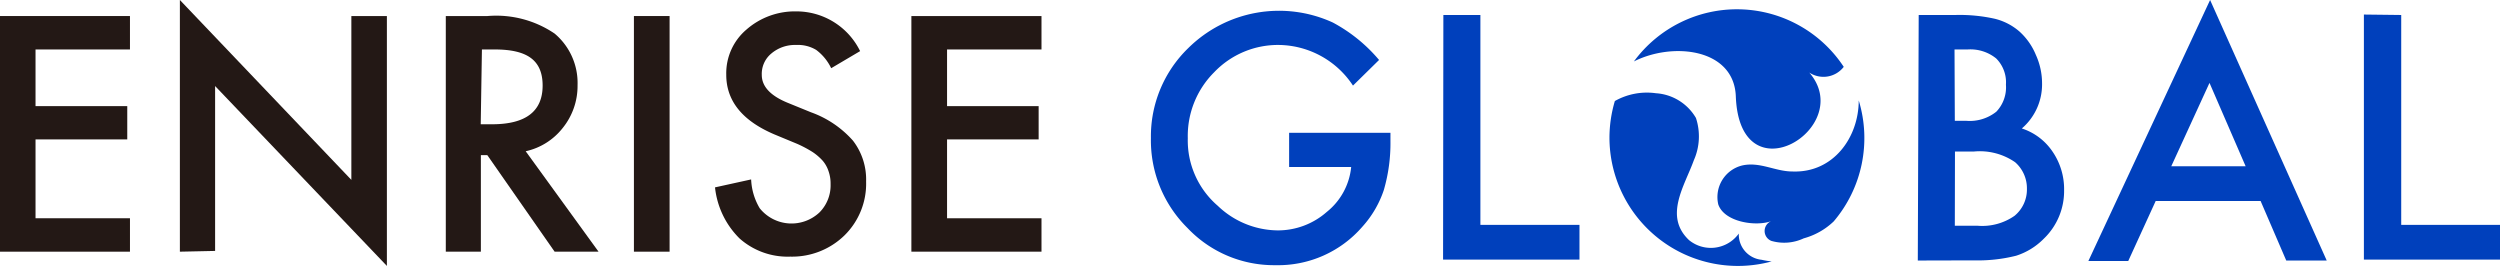
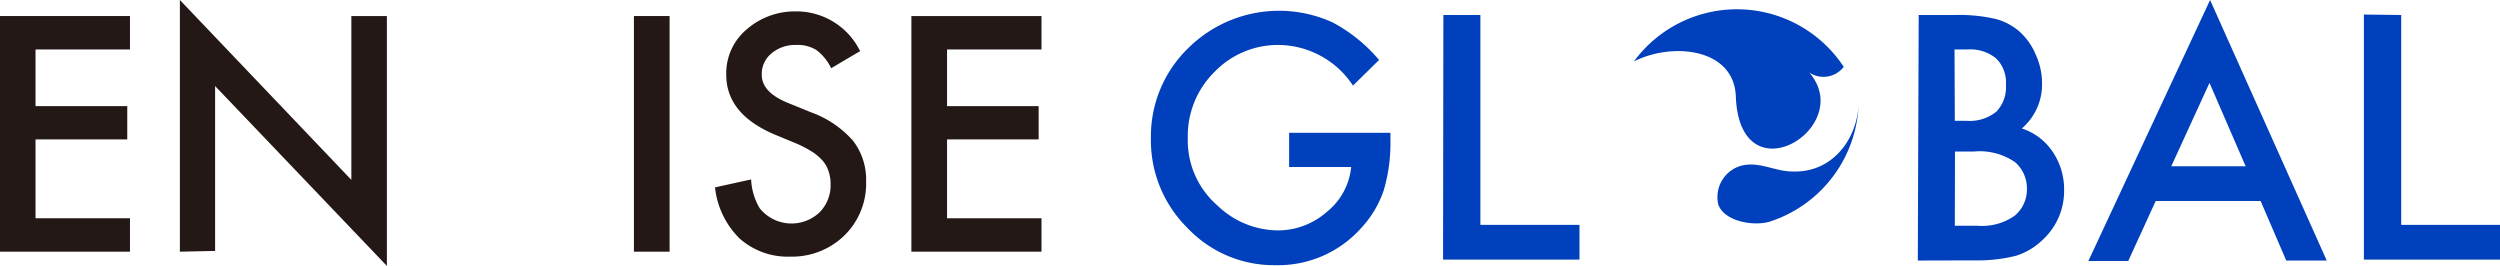
<svg xmlns="http://www.w3.org/2000/svg" viewBox="0 0 166.78 17.74">
  <defs>
    <style>.cls-1{fill:#231815;}.cls-2{fill:#0040bc;}</style>
  </defs>
  <g id="レイヤー_2" data-name="レイヤー 2">
    <g id="Header">
      <path class="cls-1" d="M8.67,3.3H2.37V7.08H8.49V9.3H2.37v5.26h6.3v2.23H0V1.07H8.67Z" />
      <path class="cls-1" d="M12,16.79V0L23.44,12V1.07h2.37V17.74l-11.46-12v11Z" />
-       <path class="cls-1" d="M35.07,10.09l4.86,6.7H37l-4.49-6.44h-.43v6.44H29.74V1.07h2.78A6.94,6.94,0,0,1,37,2.24a4.3,4.3,0,0,1,1.53,3.44,4.46,4.46,0,0,1-1,2.87A4.31,4.31,0,0,1,35.07,10.09Zm-3-1.8h.76c2.24,0,3.37-.86,3.37-2.58S35.14,3.3,33,3.3h-.85Z" />
      <path class="cls-1" d="M44.67,1.07V16.79H42.29V1.07Z" />
      <path class="cls-1" d="M57.38,3.41,55.45,4.55a3.3,3.3,0,0,0-1-1.22A2.36,2.36,0,0,0,53.11,3a2.43,2.43,0,0,0-1.64.56A1.76,1.76,0,0,0,50.82,5c0,.76.57,1.38,1.71,1.85l1.57.64a6.8,6.8,0,0,1,2.8,1.89,4.24,4.24,0,0,1,.88,2.73,4.83,4.83,0,0,1-1.44,3.59,5,5,0,0,1-3.62,1.42,4.83,4.83,0,0,1-3.38-1.21,5.62,5.62,0,0,1-1.64-3.41l2.41-.53a4.07,4.07,0,0,0,.57,1.92,2.72,2.72,0,0,0,4,.27,2.56,2.56,0,0,0,.73-1.88,2.47,2.47,0,0,0-.13-.84,2.07,2.07,0,0,0-.39-.71,3.54,3.54,0,0,0-.7-.6,8,8,0,0,0-1-.53l-1.52-.63q-3.23-1.37-3.22-4a3.82,3.82,0,0,1,1.35-3A4.9,4.9,0,0,1,53.13.76,4.73,4.73,0,0,1,57.38,3.41Z" />
      <path class="cls-1" d="M69.48,3.3h-6.3V7.08h6.11V9.3H63.18v5.26h6.3v2.23H60.8V1.07h8.68Z" />
      <path class="cls-2" d="M86,8.86h6.76V9.4a11.2,11.2,0,0,1-.44,3.27,6.91,6.91,0,0,1-1.43,2.45,7.43,7.43,0,0,1-5.8,2.57,7.94,7.94,0,0,1-5.87-2.48,8.21,8.21,0,0,1-2.44-6,8.19,8.19,0,0,1,2.49-6,8.61,8.61,0,0,1,9.64-1.71A10.5,10.5,0,0,1,92,4L90.26,5.71A6,6,0,0,0,85.36,3,5.88,5.88,0,0,0,81,4.82a6,6,0,0,0-1.76,4.4,5.75,5.75,0,0,0,2,4.51,5.85,5.85,0,0,0,4,1.64,4.93,4.93,0,0,0,3.27-1.23,4.38,4.38,0,0,0,1.63-3H86Z" />
      <path class="cls-2" d="M98.76,1l0,14h6.61v2.32H96.27L96.29,1Z" />
      <path class="cls-2" d="M127.94,17.38,128,1h2.46a10.73,10.73,0,0,1,2.61.25,3.93,3.93,0,0,1,1.66.86,4.3,4.3,0,0,1,1.09,1.56,4.58,4.58,0,0,1,.41,1.9,3.87,3.87,0,0,1-1.35,3,3.93,3.93,0,0,1,2.06,1.56,4.42,4.42,0,0,1,.76,2.56,4.4,4.4,0,0,1-1.36,3.24,4.51,4.51,0,0,1-1.84,1.13,10.4,10.4,0,0,1-2.78.31Zm2.47-2.32h1.52a3.77,3.77,0,0,0,2.46-.66,2.27,2.27,0,0,0,.83-1.8,2.31,2.31,0,0,0-.79-1.78,4.14,4.14,0,0,0-2.76-.71h-1.25Zm0-7h.77a2.84,2.84,0,0,0,2-.61,2.35,2.35,0,0,0,.64-1.8,2.25,2.25,0,0,0-.65-1.75,2.73,2.73,0,0,0-1.91-.6h-.87Z" />
      <path class="cls-2" d="M150.81,13.41h-7l-1.83,4h-2.66L147.44,0l7.78,17.38h-2.7Zm-1-2.32-2.41-5.56-2.55,5.56Z" />
      <path class="cls-2" d="M160.19,1l0,14h6.61v2.32H157.7l0-16.35Z" />
      <path class="cls-2" d="M115.8,6.43c.26,6.88,8.06,2.06,4.9-1.59A1.71,1.71,0,0,0,123,4.46a8.53,8.53,0,0,0-14-.36C111.58,2.79,115.68,3.22,115.8,6.43Z" />
-       <path class="cls-2" d="M119.57,11.44c-1.14,0-2.17-.67-3.35-.4a2.17,2.17,0,0,0-1.59,2.6c.41,1.18,2.51,1.49,3.54,1.11a.71.71,0,0,0,0,1.32,3.06,3.06,0,0,0,2.16-.17,4.66,4.66,0,0,0,2-1.13A8.58,8.58,0,0,0,124,6.7C124,9.16,122.31,11.55,119.57,11.44Z" />
-       <path class="cls-2" d="M116,15.58a2.3,2.3,0,0,1-3.32.44c-1.7-1.6-.29-3.63.32-5.33a3.92,3.92,0,0,0,.14-2.82,3.34,3.34,0,0,0-2.67-1.65,4.34,4.34,0,0,0-2.74.52,8.66,8.66,0,0,0-.36,2.46,8.57,8.57,0,0,0,10.82,8.24,5.2,5.2,0,0,1-.67-.11A1.69,1.69,0,0,1,116,15.58Z" />
+       <path class="cls-2" d="M119.57,11.44c-1.14,0-2.17-.67-3.35-.4a2.17,2.17,0,0,0-1.59,2.6c.41,1.18,2.51,1.49,3.54,1.11A8.58,8.58,0,0,0,124,6.7C124,9.16,122.31,11.55,119.57,11.44Z" />
    </g>
  </g>
</svg>